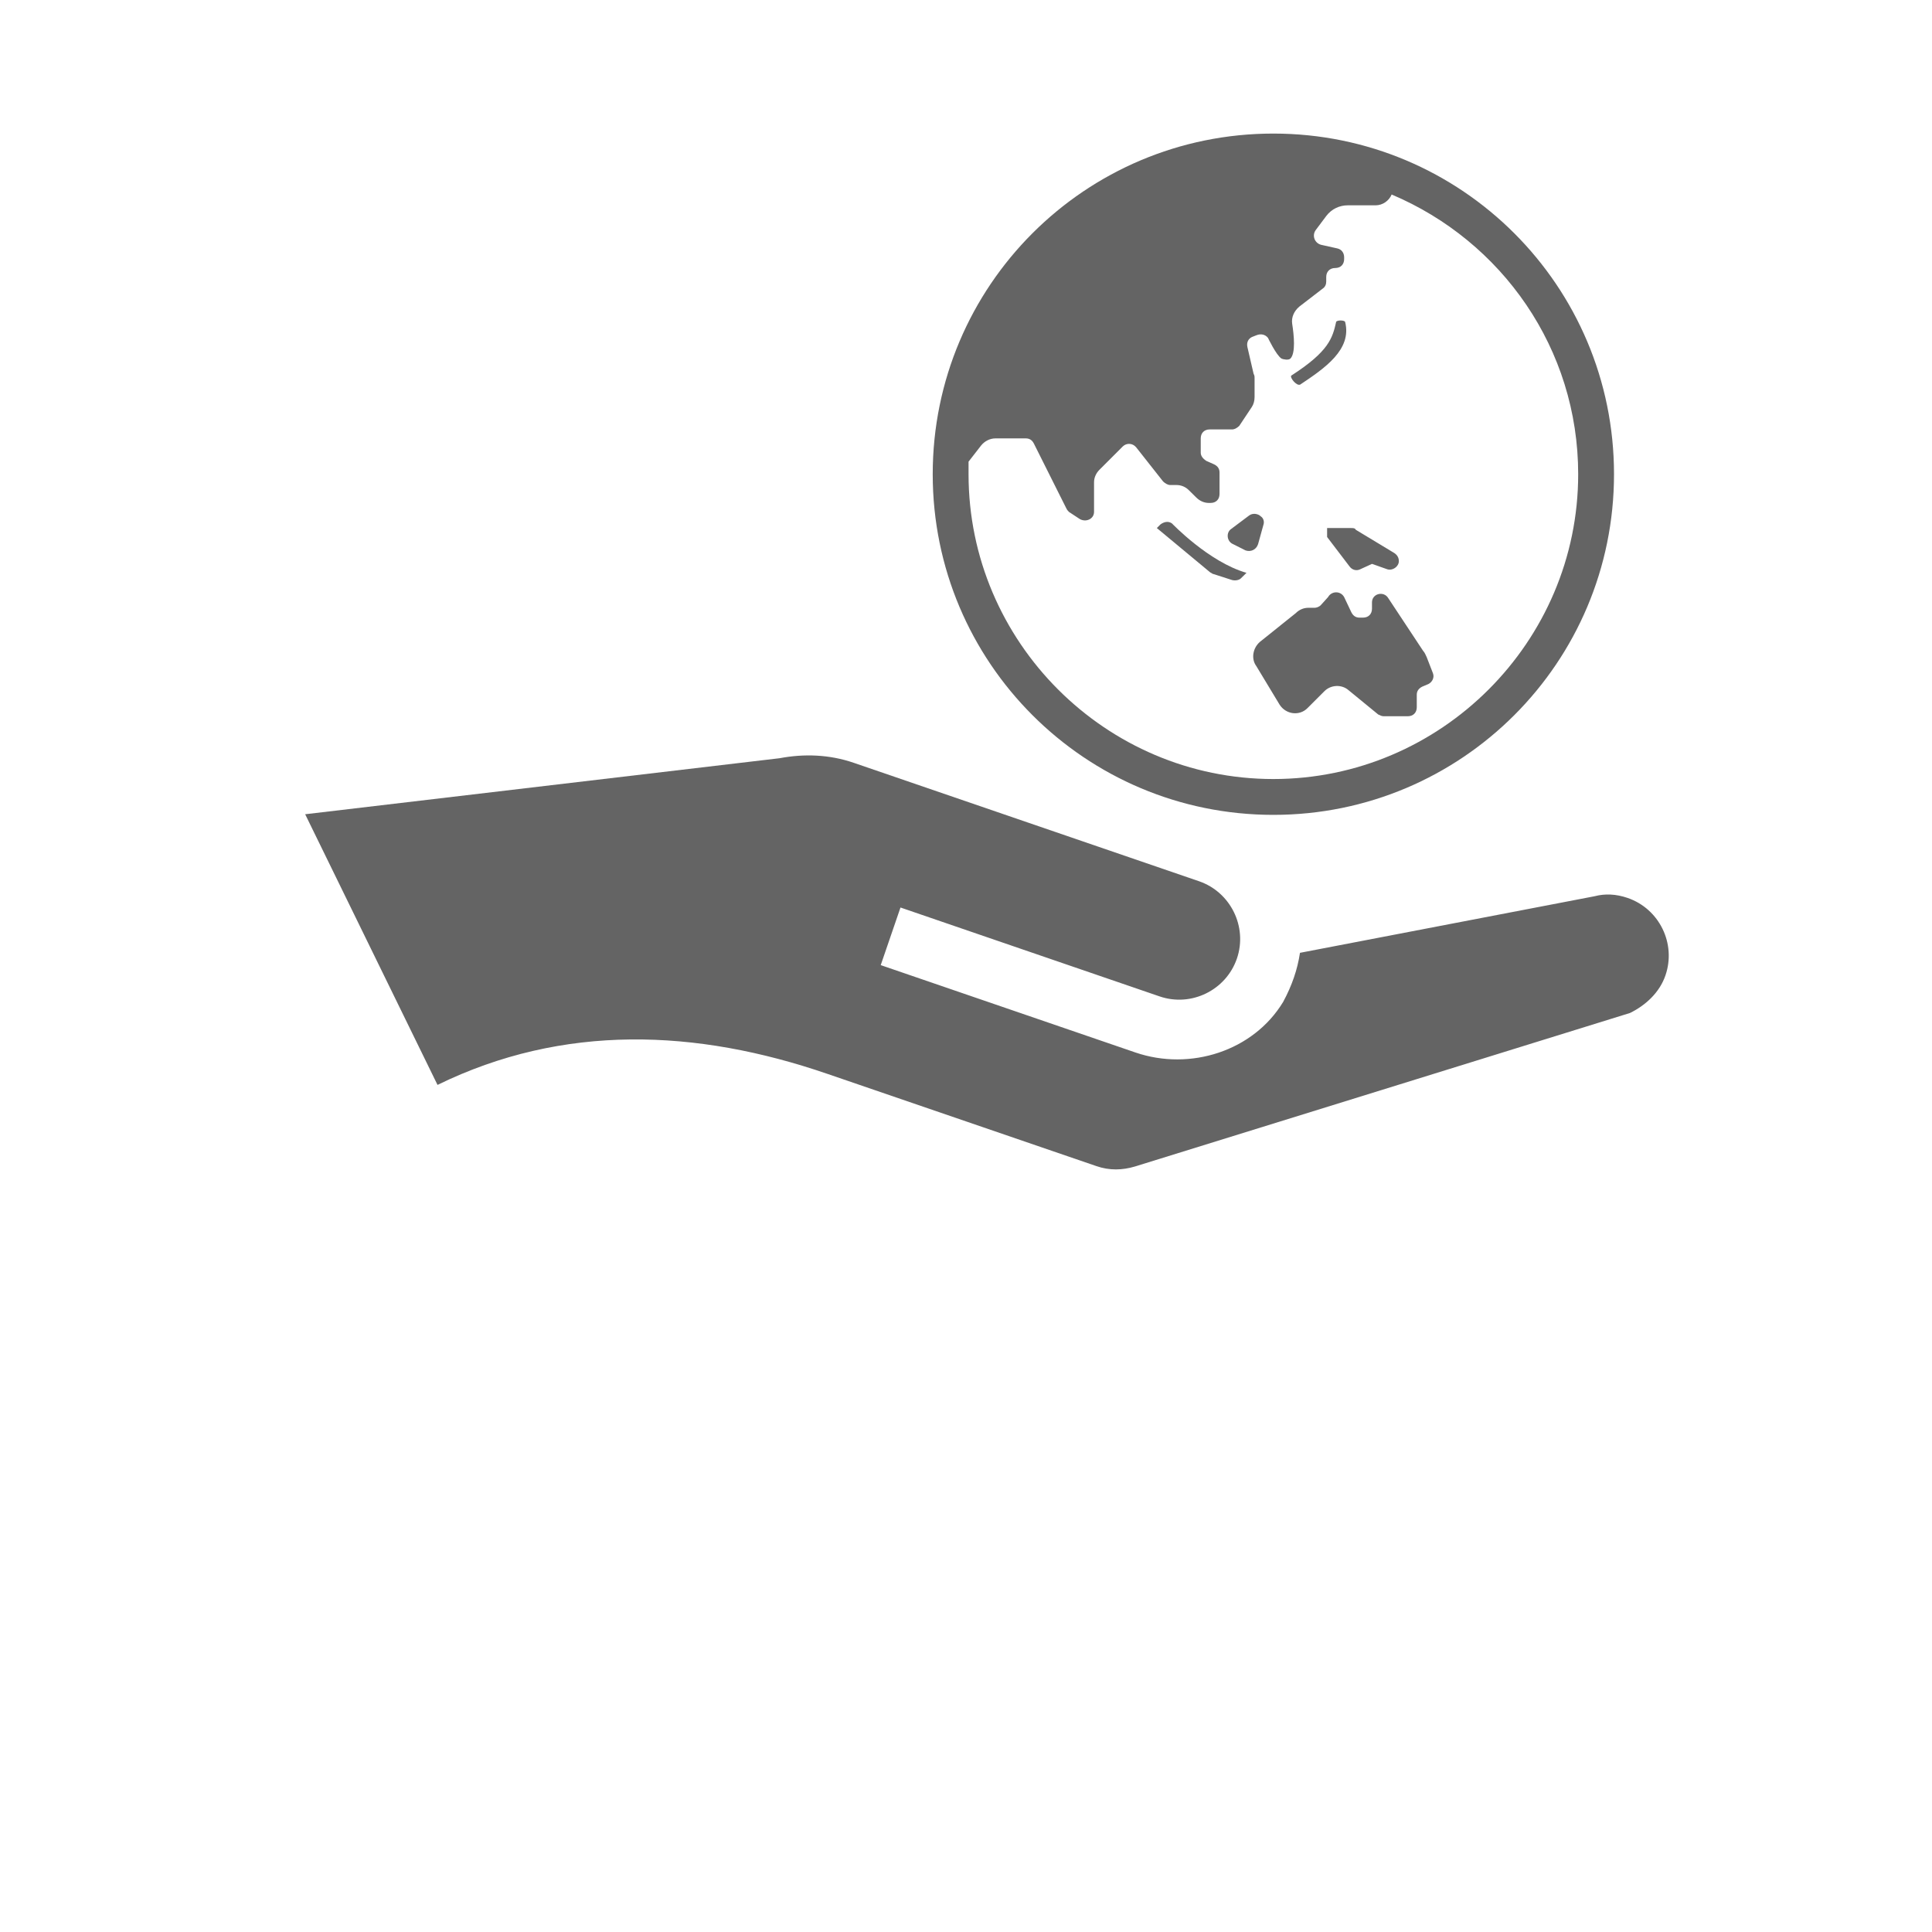
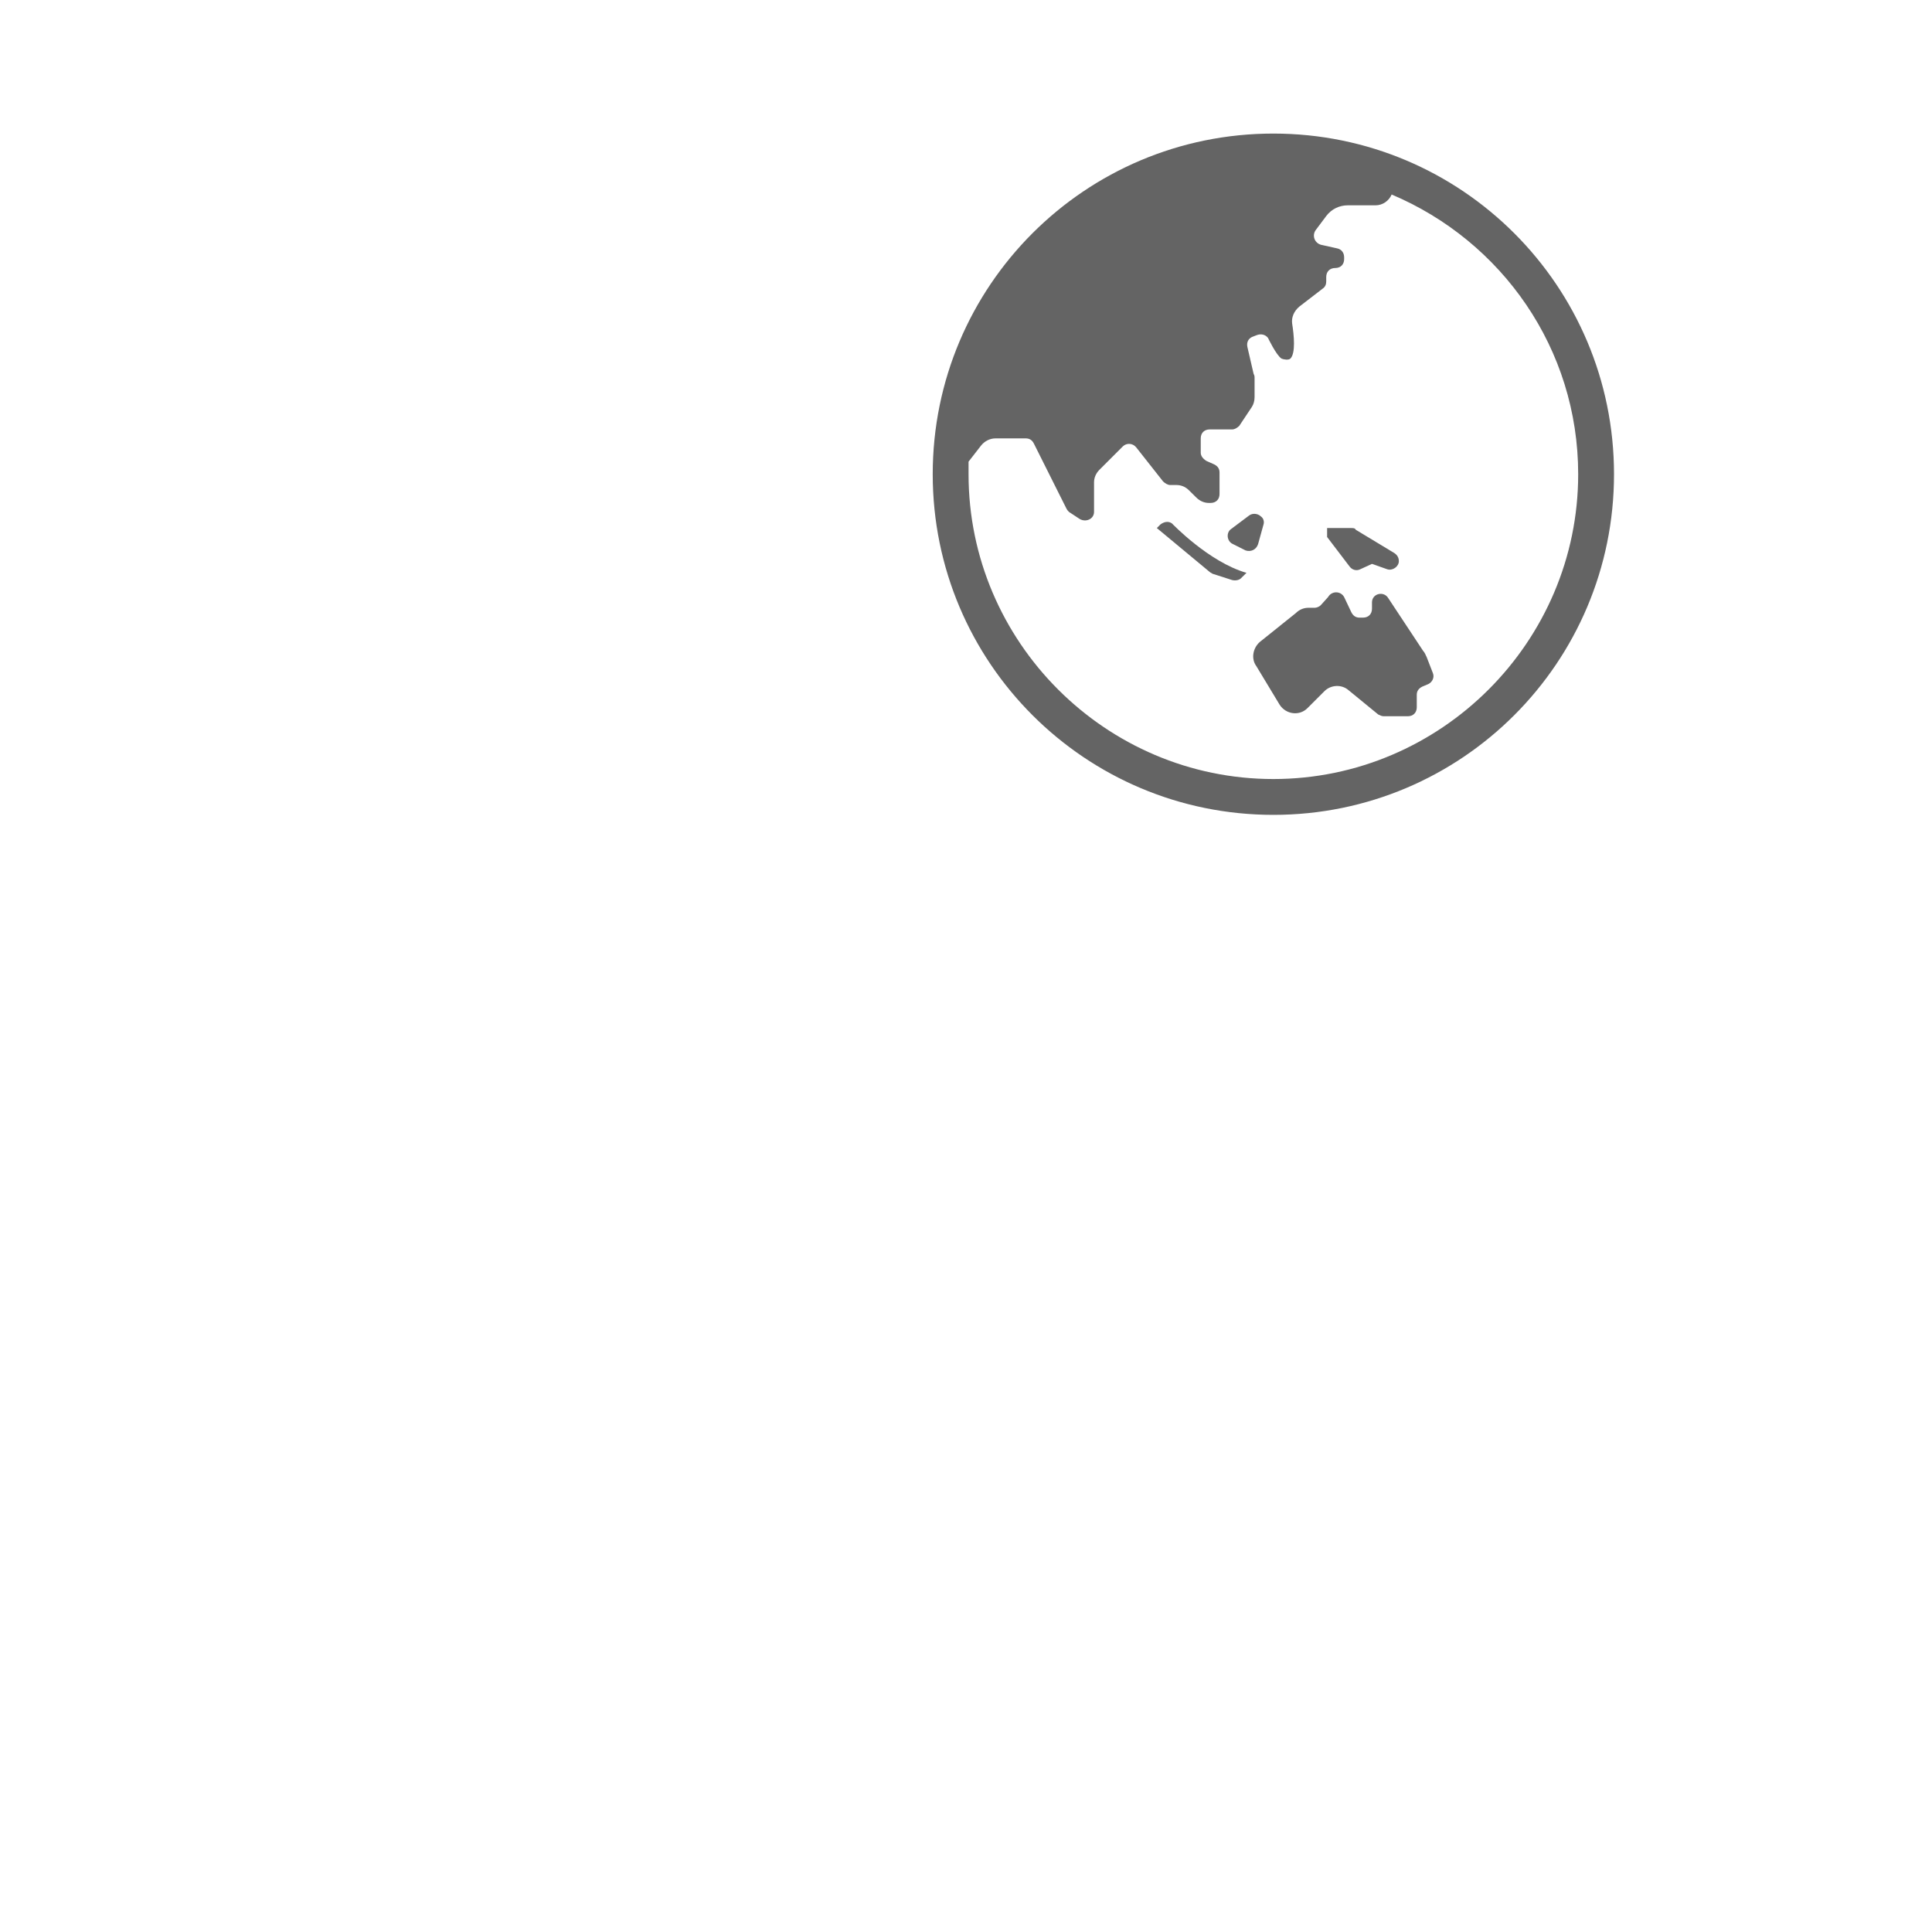
<svg xmlns="http://www.w3.org/2000/svg" width="220" height="220" overflow="hidden">
  <defs>
    <clipPath id="clip0">
      <rect x="1540" y="1705" width="220" height="220" />
    </clipPath>
    <clipPath id="clip1">
      <path d="M1597.71 1709.43 1755.04 1763.41 1701.06 1920.74 1543.73 1866.76Z" fill-rule="nonzero" clip-rule="nonzero" />
    </clipPath>
    <clipPath id="clip2">
-       <path d="M1597.71 1709.43 1755.04 1763.41 1701.06 1920.74 1543.73 1866.76Z" fill-rule="evenodd" clip-rule="evenodd" />
-     </clipPath>
+       </clipPath>
    <clipPath id="clip3">
      <path d="M1597.71 1709.43 1755.04 1763.41 1701.06 1920.74 1543.73 1866.76Z" fill-rule="evenodd" clip-rule="evenodd" />
    </clipPath>
    <clipPath id="clip4">
      <rect x="1635" y="1710" width="99" height="99" />
    </clipPath>
    <clipPath id="clip5">
      <rect x="1635" y="1710" width="99" height="99" />
    </clipPath>
    <clipPath id="clip6">
      <rect x="1635" y="1710" width="99" height="99" />
    </clipPath>
  </defs>
  <g clip-path="url(#clip0)" transform="translate(-1540 -1705)">
    <g clip-path="url(#clip1)">
      <g clip-path="url(#clip2)">
        <g clip-path="url(#clip3)">
-           <path d="M1729.65 1816.06C1730.89 1812.45 1728.95 1808.49 1725.34 1807.25 1724.03 1806.8 1722.77 1806.74 1721.56 1807.06L1688.03 1813.5C1687.74 1815.42 1687.12 1817.22 1686.12 1819.08 1682.73 1824.69 1675.53 1826.98 1669.3 1824.85L1640.29 1814.9 1642.54 1808.34 1672.04 1818.46C1675.65 1819.7 1679.61 1817.76 1680.85 1814.15 1682.08 1810.55 1680.14 1806.59 1676.54 1805.35 1676.54 1805.35 1637.53 1791.97 1637.21 1791.86 1634.42 1790.9 1631.52 1790.82 1628.77 1791.34L1574.75 1797.72 1589.82 1828.54C1604.13 1821.54 1619.3 1822.16 1634.21 1827.28L1664.86 1837.79C1666.33 1838.3 1667.81 1838.26 1669.24 1837.83L1725.61 1820.35C1727.37 1819.49 1728.98 1818.03 1729.65 1816.06Z" fill="#646464" fill-rule="nonzero" fill-opacity="1" />
+           <path d="M1729.65 1816.06C1730.89 1812.45 1728.95 1808.49 1725.34 1807.25 1724.03 1806.8 1722.77 1806.74 1721.56 1807.06L1688.03 1813.5C1687.74 1815.42 1687.12 1817.22 1686.12 1819.08 1682.73 1824.69 1675.53 1826.98 1669.3 1824.85L1640.29 1814.9 1642.54 1808.34 1672.04 1818.46C1675.65 1819.7 1679.61 1817.76 1680.85 1814.15 1682.08 1810.55 1680.14 1806.59 1676.54 1805.35 1676.54 1805.35 1637.53 1791.97 1637.21 1791.86 1634.42 1790.9 1631.52 1790.82 1628.77 1791.34C1604.13 1821.54 1619.3 1822.16 1634.21 1827.28L1664.86 1837.79C1666.33 1838.3 1667.81 1838.26 1669.24 1837.83L1725.61 1820.35C1727.37 1819.49 1728.98 1818.03 1729.65 1816.06Z" fill="#646464" fill-rule="nonzero" fill-opacity="1" />
        </g>
      </g>
    </g>
    <g clip-path="url(#clip4)">
      <g clip-path="url(#clip5)">
        <g clip-path="url(#clip6)">
          <path d="M1685 1720.21C1663.56 1720.21 1646.21 1737.56 1646.21 1759 1646.21 1780.44 1663.56 1797.79 1685 1797.79 1706.44 1797.79 1723.79 1780.44 1723.79 1759 1723.79 1737.56 1706.44 1720.21 1685 1720.21ZM1685 1793.71C1665.91 1793.71 1650.29 1778.09 1650.29 1759 1650.29 1758.49 1650.29 1758.08 1650.29 1757.57L1651.72 1755.73C1652.13 1755.22 1652.74 1754.92 1653.35 1754.92L1656.82 1754.92C1657.23 1754.92 1657.54 1755.12 1657.74 1755.53L1661.42 1762.88C1661.52 1763.08 1661.62 1763.19 1661.72 1763.29L1662.95 1764.1C1663.66 1764.51 1664.58 1764.1 1664.58 1763.29L1664.58 1759.92C1664.58 1759.41 1664.79 1758.9 1665.2 1758.49L1667.85 1755.84C1668.26 1755.43 1668.97 1755.43 1669.38 1755.94L1672.44 1759.82C1672.65 1760.02 1672.95 1760.23 1673.26 1760.23L1673.97 1760.23C1674.49 1760.23 1675 1760.43 1675.4 1760.84L1676.22 1761.65C1676.63 1762.06 1677.14 1762.27 1677.65 1762.27L1677.85 1762.27C1678.47 1762.27 1678.87 1761.86 1678.87 1761.25L1678.87 1758.8C1678.87 1758.39 1678.67 1758.08 1678.26 1757.88L1677.34 1757.47C1677.04 1757.26 1676.73 1756.96 1676.73 1756.55L1676.73 1754.92C1676.73 1754.3 1677.14 1753.9 1677.75 1753.9L1680.3 1753.9C1680.61 1753.9 1680.92 1753.69 1681.12 1753.49L1682.55 1751.34C1682.75 1751.04 1682.86 1750.63 1682.86 1750.22L1682.86 1748.08C1682.86 1747.87 1682.86 1747.77 1682.75 1747.57L1682.04 1744.5C1681.94 1743.99 1682.14 1743.59 1682.55 1743.38L1683.06 1743.18C1683.57 1742.97 1684.08 1743.08 1684.39 1743.48 1684.39 1743.48 1685.31 1745.42 1685.92 1745.83 1686.12 1745.93 1686.74 1746.04 1686.94 1745.83 1687.55 1745.22 1687.35 1743.18 1687.14 1741.85 1687.04 1741.14 1687.35 1740.42 1687.96 1739.91L1690.61 1737.87C1690.92 1737.66 1691.02 1737.36 1691.02 1737.05L1691.02 1736.54C1691.02 1735.93 1691.43 1735.52 1692.04 1735.52 1692.66 1735.52 1693.06 1735.11 1693.06 1734.5L1693.06 1734.3C1693.06 1733.79 1692.76 1733.38 1692.25 1733.28L1690.41 1732.87C1689.7 1732.66 1689.39 1731.85 1689.8 1731.23L1691.02 1729.6C1691.64 1728.78 1692.55 1728.38 1693.47 1728.38L1696.64 1728.38C1697.45 1728.38 1698.17 1727.86 1698.47 1727.15 1711.03 1732.46 1719.71 1744.71 1719.71 1759 1719.71 1778.09 1704.09 1793.71 1685 1793.71Z" fill="#646464" fill-rule="nonzero" fill-opacity="1" />
          <path d="M1702.46 1779.83C1702.35 1779.62 1702.25 1779.31 1702.05 1779.11L1698.07 1773.09C1697.56 1772.27 1696.23 1772.58 1696.23 1773.6L1696.23 1774.31C1696.23 1774.93 1695.82 1775.33 1695.21 1775.33L1694.8 1775.33C1694.39 1775.33 1694.09 1775.13 1693.88 1774.72L1693.06 1772.99C1692.66 1772.27 1691.64 1772.27 1691.23 1772.99L1690.41 1773.9C1690.21 1774.11 1689.9 1774.21 1689.7 1774.21L1688.98 1774.21C1688.47 1774.21 1687.96 1774.41 1687.55 1774.82L1683.47 1778.09C1682.65 1778.8 1682.45 1780.03 1683.06 1780.85L1685.71 1785.24C1686.43 1786.36 1687.96 1786.56 1688.88 1785.64L1690.82 1783.7C1691.53 1782.99 1692.76 1782.89 1693.57 1783.6L1696.94 1786.36C1697.15 1786.46 1697.35 1786.56 1697.56 1786.56L1700.31 1786.56C1700.92 1786.56 1701.33 1786.15 1701.33 1785.54L1701.33 1784.11C1701.33 1783.7 1701.54 1783.4 1701.95 1783.19L1702.66 1782.89C1703.07 1782.68 1703.37 1782.17 1703.17 1781.66L1702.46 1779.83Z" fill="#646464" fill-rule="nonzero" fill-opacity="1" />
          <path d="M1691.12 1766.15 1693.68 1769.51C1693.98 1769.92 1694.49 1770.03 1694.9 1769.82L1696.23 1769.21 1697.96 1769.82C1698.58 1770.03 1699.29 1769.51 1699.29 1768.9 1699.29 1768.49 1699.09 1768.19 1698.78 1767.98L1694.39 1765.33C1694.29 1765.13 1694.09 1765.13 1693.88 1765.13L1691.12 1765.13 1691.12 1766.15Z" fill="#646464" fill-rule="nonzero" fill-opacity="1" />
          <path d="M1683.26 1766.96 1683.88 1764.72C1683.98 1764.41 1683.88 1764 1683.57 1763.8 1683.26 1763.49 1682.65 1763.39 1682.24 1763.7L1680.2 1765.23C1679.59 1765.64 1679.69 1766.66 1680.41 1766.96L1681.84 1767.68C1682.45 1767.88 1683.06 1767.58 1683.26 1766.96Z" fill="#646464" fill-rule="nonzero" fill-opacity="1" />
          <path d="M1673.46 1764.61C1673.06 1764.31 1672.55 1764.41 1672.14 1764.72L1671.73 1765.13 1677.75 1770.13C1677.85 1770.23 1677.96 1770.23 1678.06 1770.33L1680.3 1771.05C1680.71 1771.15 1681.12 1771.05 1681.32 1770.84L1681.94 1770.23C1677.65 1769 1673.46 1764.61 1673.46 1764.61Z" fill="#646464" fill-rule="nonzero" fill-opacity="1" />
-           <path d="M1688.06 1748.79C1690.82 1746.95 1693.98 1744.81 1693.17 1741.65 1693.06 1741.44 1692.25 1741.44 1692.15 1741.65 1691.74 1743.48 1691.33 1745.01 1687.04 1747.77 1686.84 1747.98 1687.65 1749 1688.06 1748.79Z" fill="#646464" fill-rule="nonzero" fill-opacity="1" />
        </g>
      </g>
    </g>
  </g>
</svg>